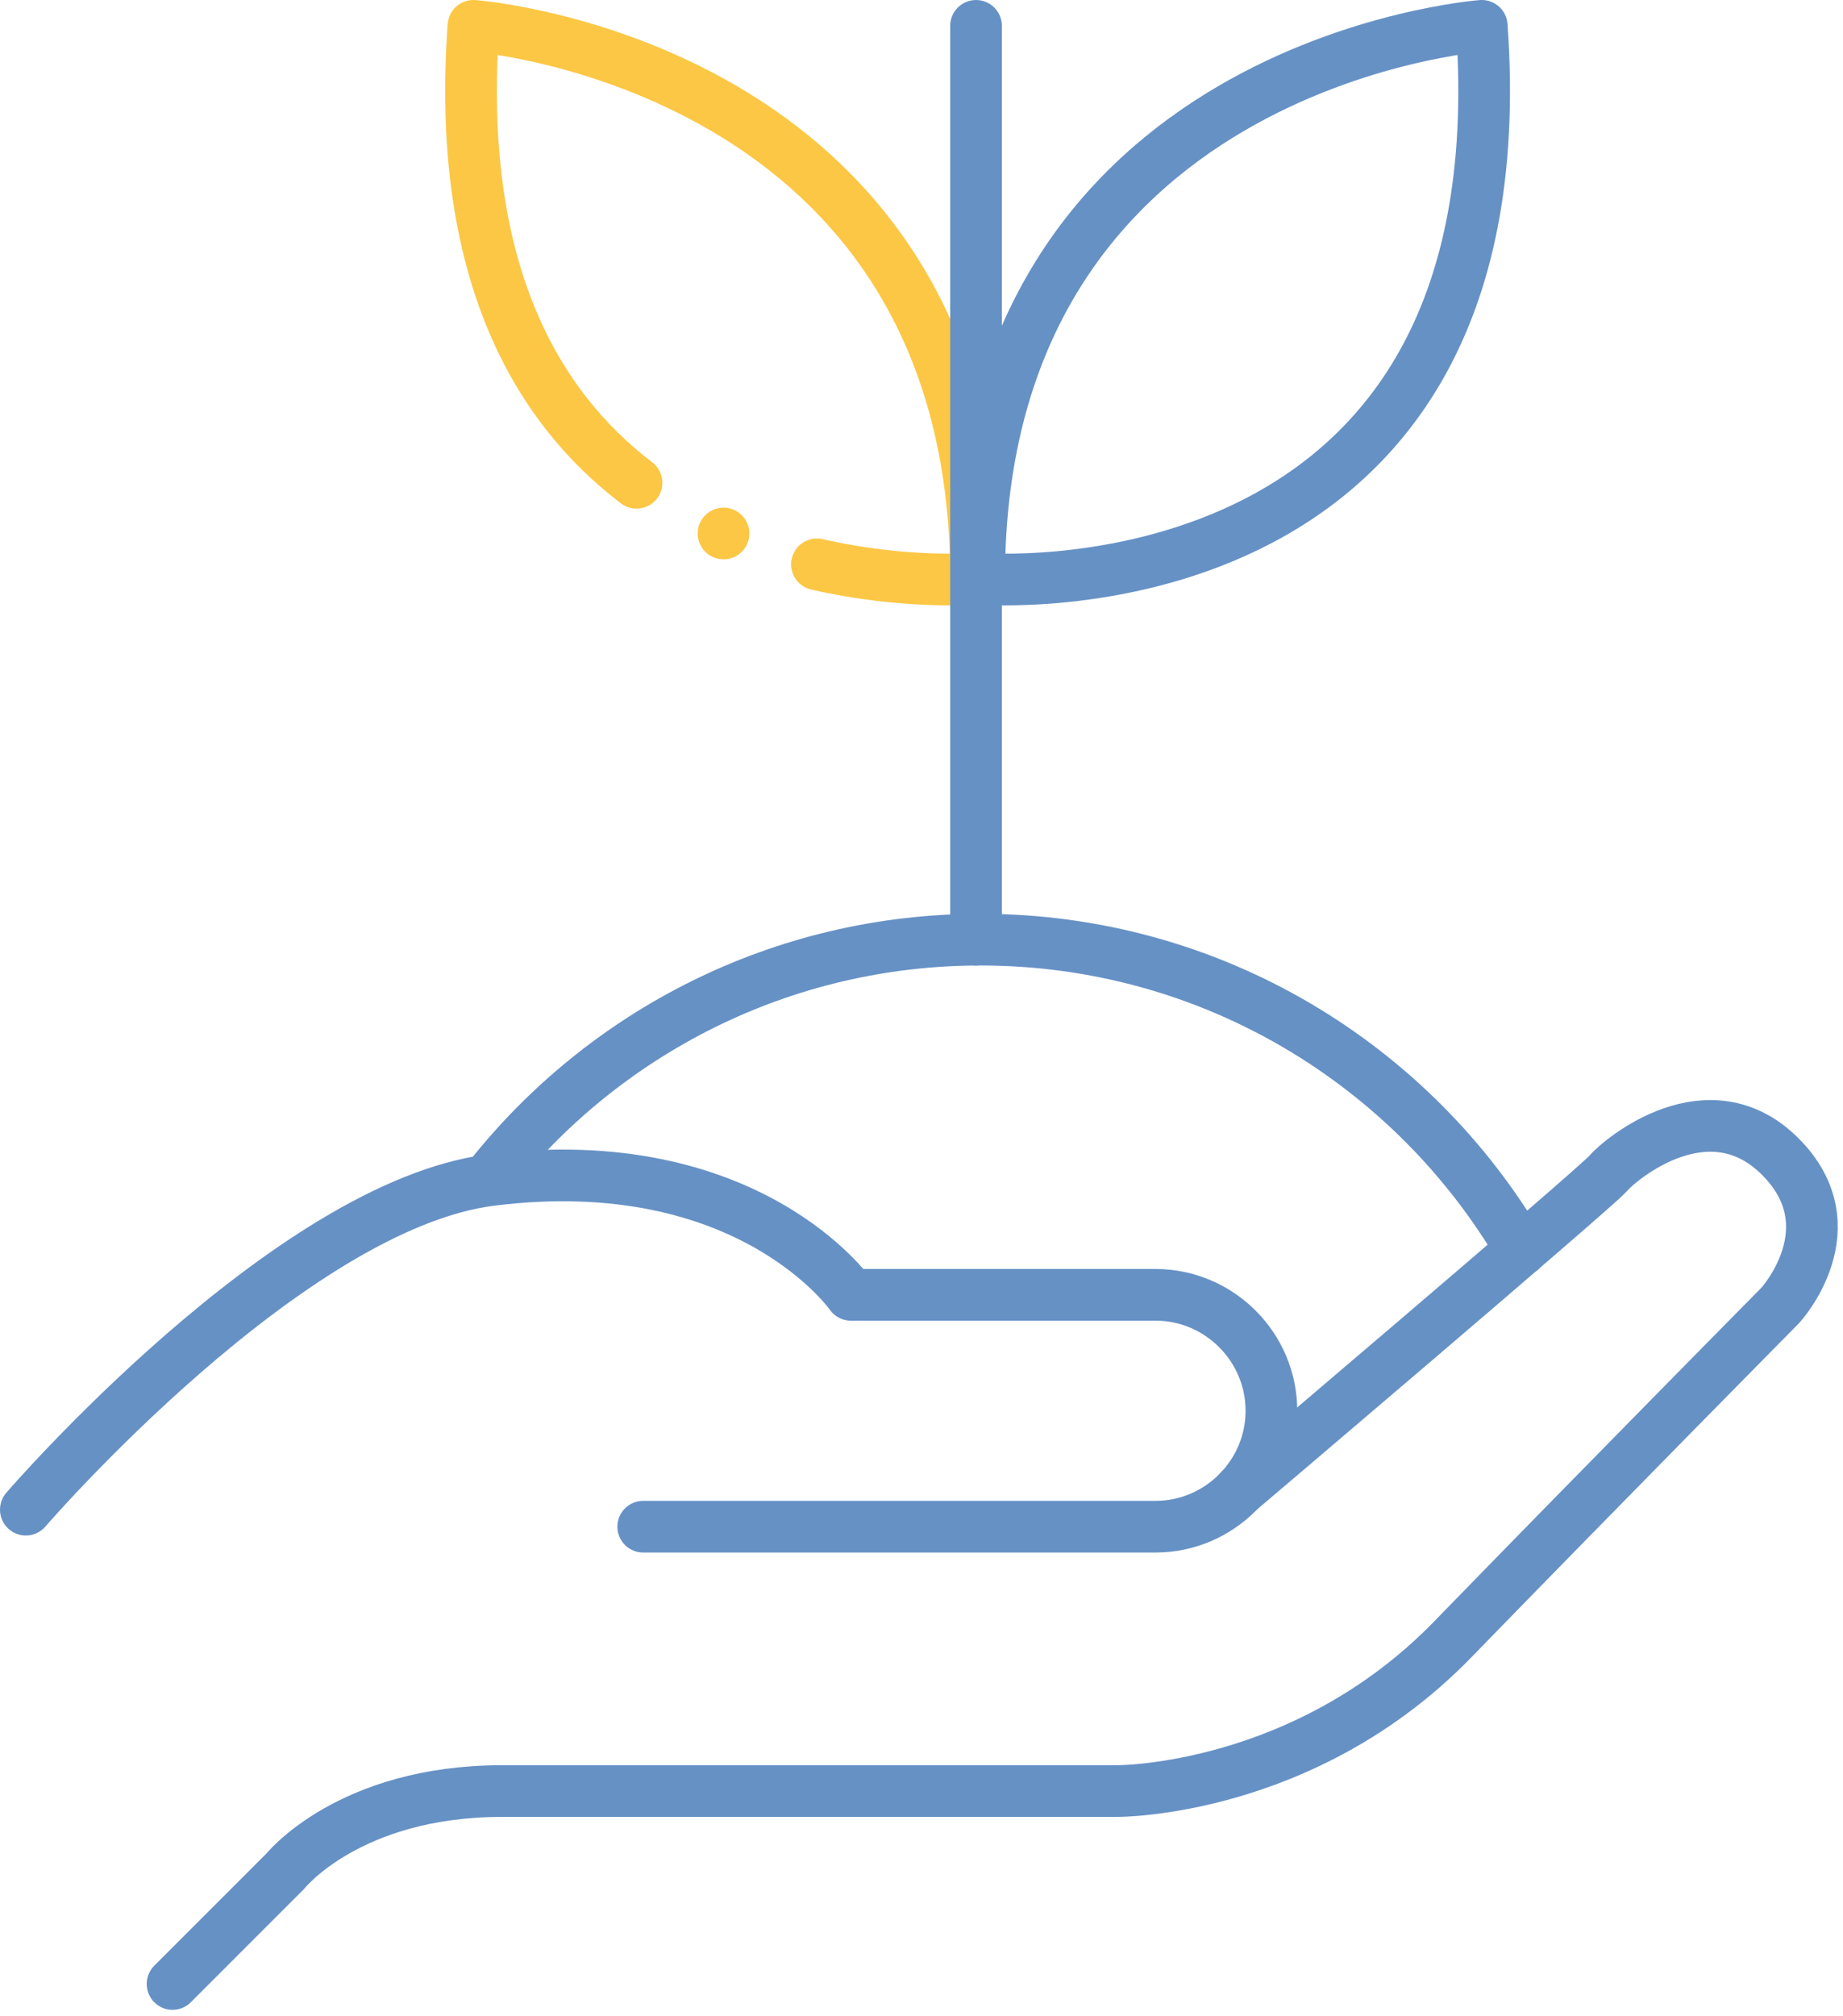
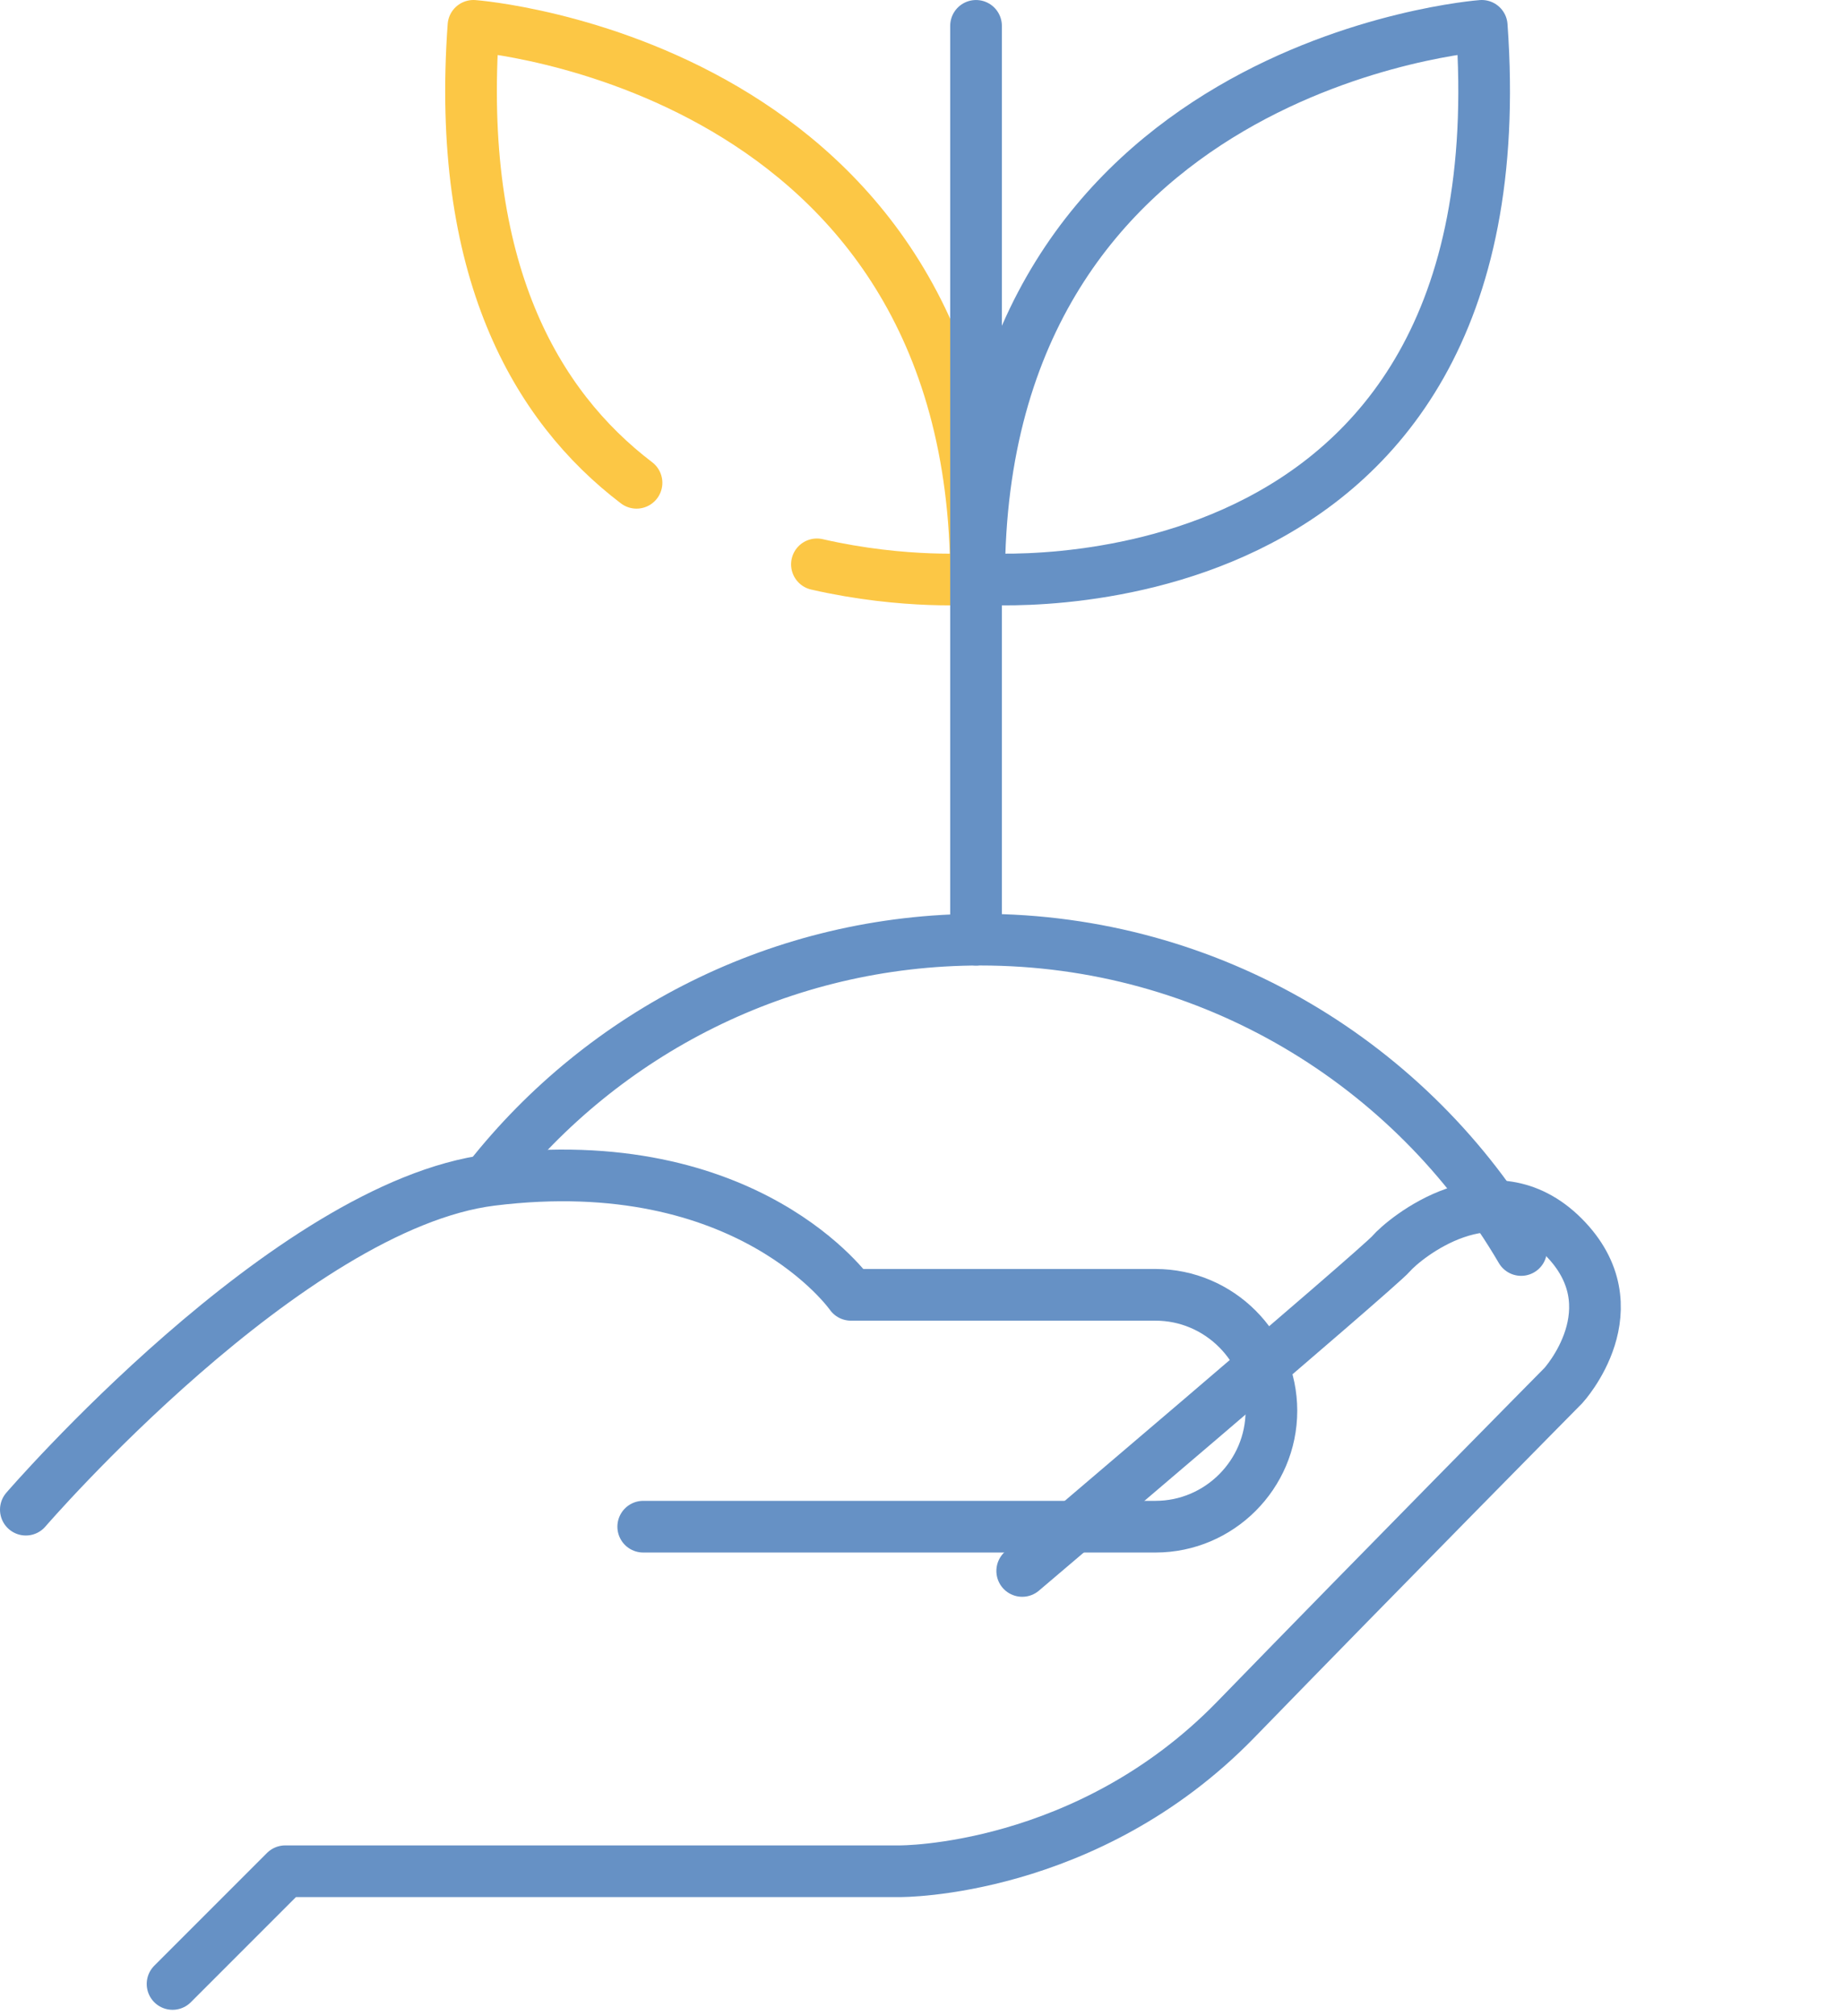
<svg xmlns="http://www.w3.org/2000/svg" width="107" height="117" viewBox="0 0 107 117" version="1.1">
  <g id="Group-5" transform="translate(1.5 1.5)" fill="none" stroke-width="3" stroke-linecap="round" stroke-linejoin="round">
    <path d="M9.608 26.523C3.755 22.068-.874 14.124.14 0c0 0 29.18 2.162 29.18 32.091 0 0-4.103.343-9.239-.834" transform="translate(25.847)" id="Stroke-125" stroke="#FCC745" />
    <path d="M.75 53.04V0" transform="translate(54.416 .001)" id="Stroke-127" stroke="#6691C5" />
    <path d="M0 32.091S31.674 34.752 29.18 0C29.18 0 0 2.162 0 32.091z" transform="translate(55.346)" id="Stroke-129" stroke="#6691C5" />
-     <path d="M0 49.805l6.543-6.543s3.705-4.654 12.594-4.654h35.68s10.865.087 19.506-8.802c8.644-8.89 19.015-19.385 19.015-19.385s4.137-4.503 0-8.643c-4.14-4.137-9.26.125-10.001.99-.743.864-21.414 18.41-21.414 18.41" transform="translate(8.518 63.851)" id="Stroke-131" stroke="#6691C5" />
+     <path d="M0 49.805l6.543-6.543h35.68s10.865.087 19.506-8.802c8.644-8.89 19.015-19.385 19.015-19.385s4.137-4.503 0-8.643c-4.14-4.137-9.26.125-10.001.99-.743.864-21.414 18.41-21.414 18.41" transform="translate(8.518 63.851)" id="Stroke-131" stroke="#6691C5" />
    <path d="M0 19.4S15.252 1.724 27.038.263C41.976-1.59 47.903 6.93 47.903 6.93h17.683c3.7 0 6.729 3.028 6.729 6.729 0 3.702-3.028 6.729-6.729 6.729H35.844" transform="translate(0 66.726)" id="Stroke-133" stroke="#6691C5" />
-     <path d="M.75.75h0" transform="translate(39.756 28.716)" id="Stroke-135" stroke="#FCC745" />
    <path d="M0 13.832C6.655 5.405 16.965 0 28.535 0c13.385 0 25.082 7.237 31.39 18.014" transform="translate(26.889 53.04)" id="Stroke-137" stroke="#6691C5" />
  </g>
</svg>